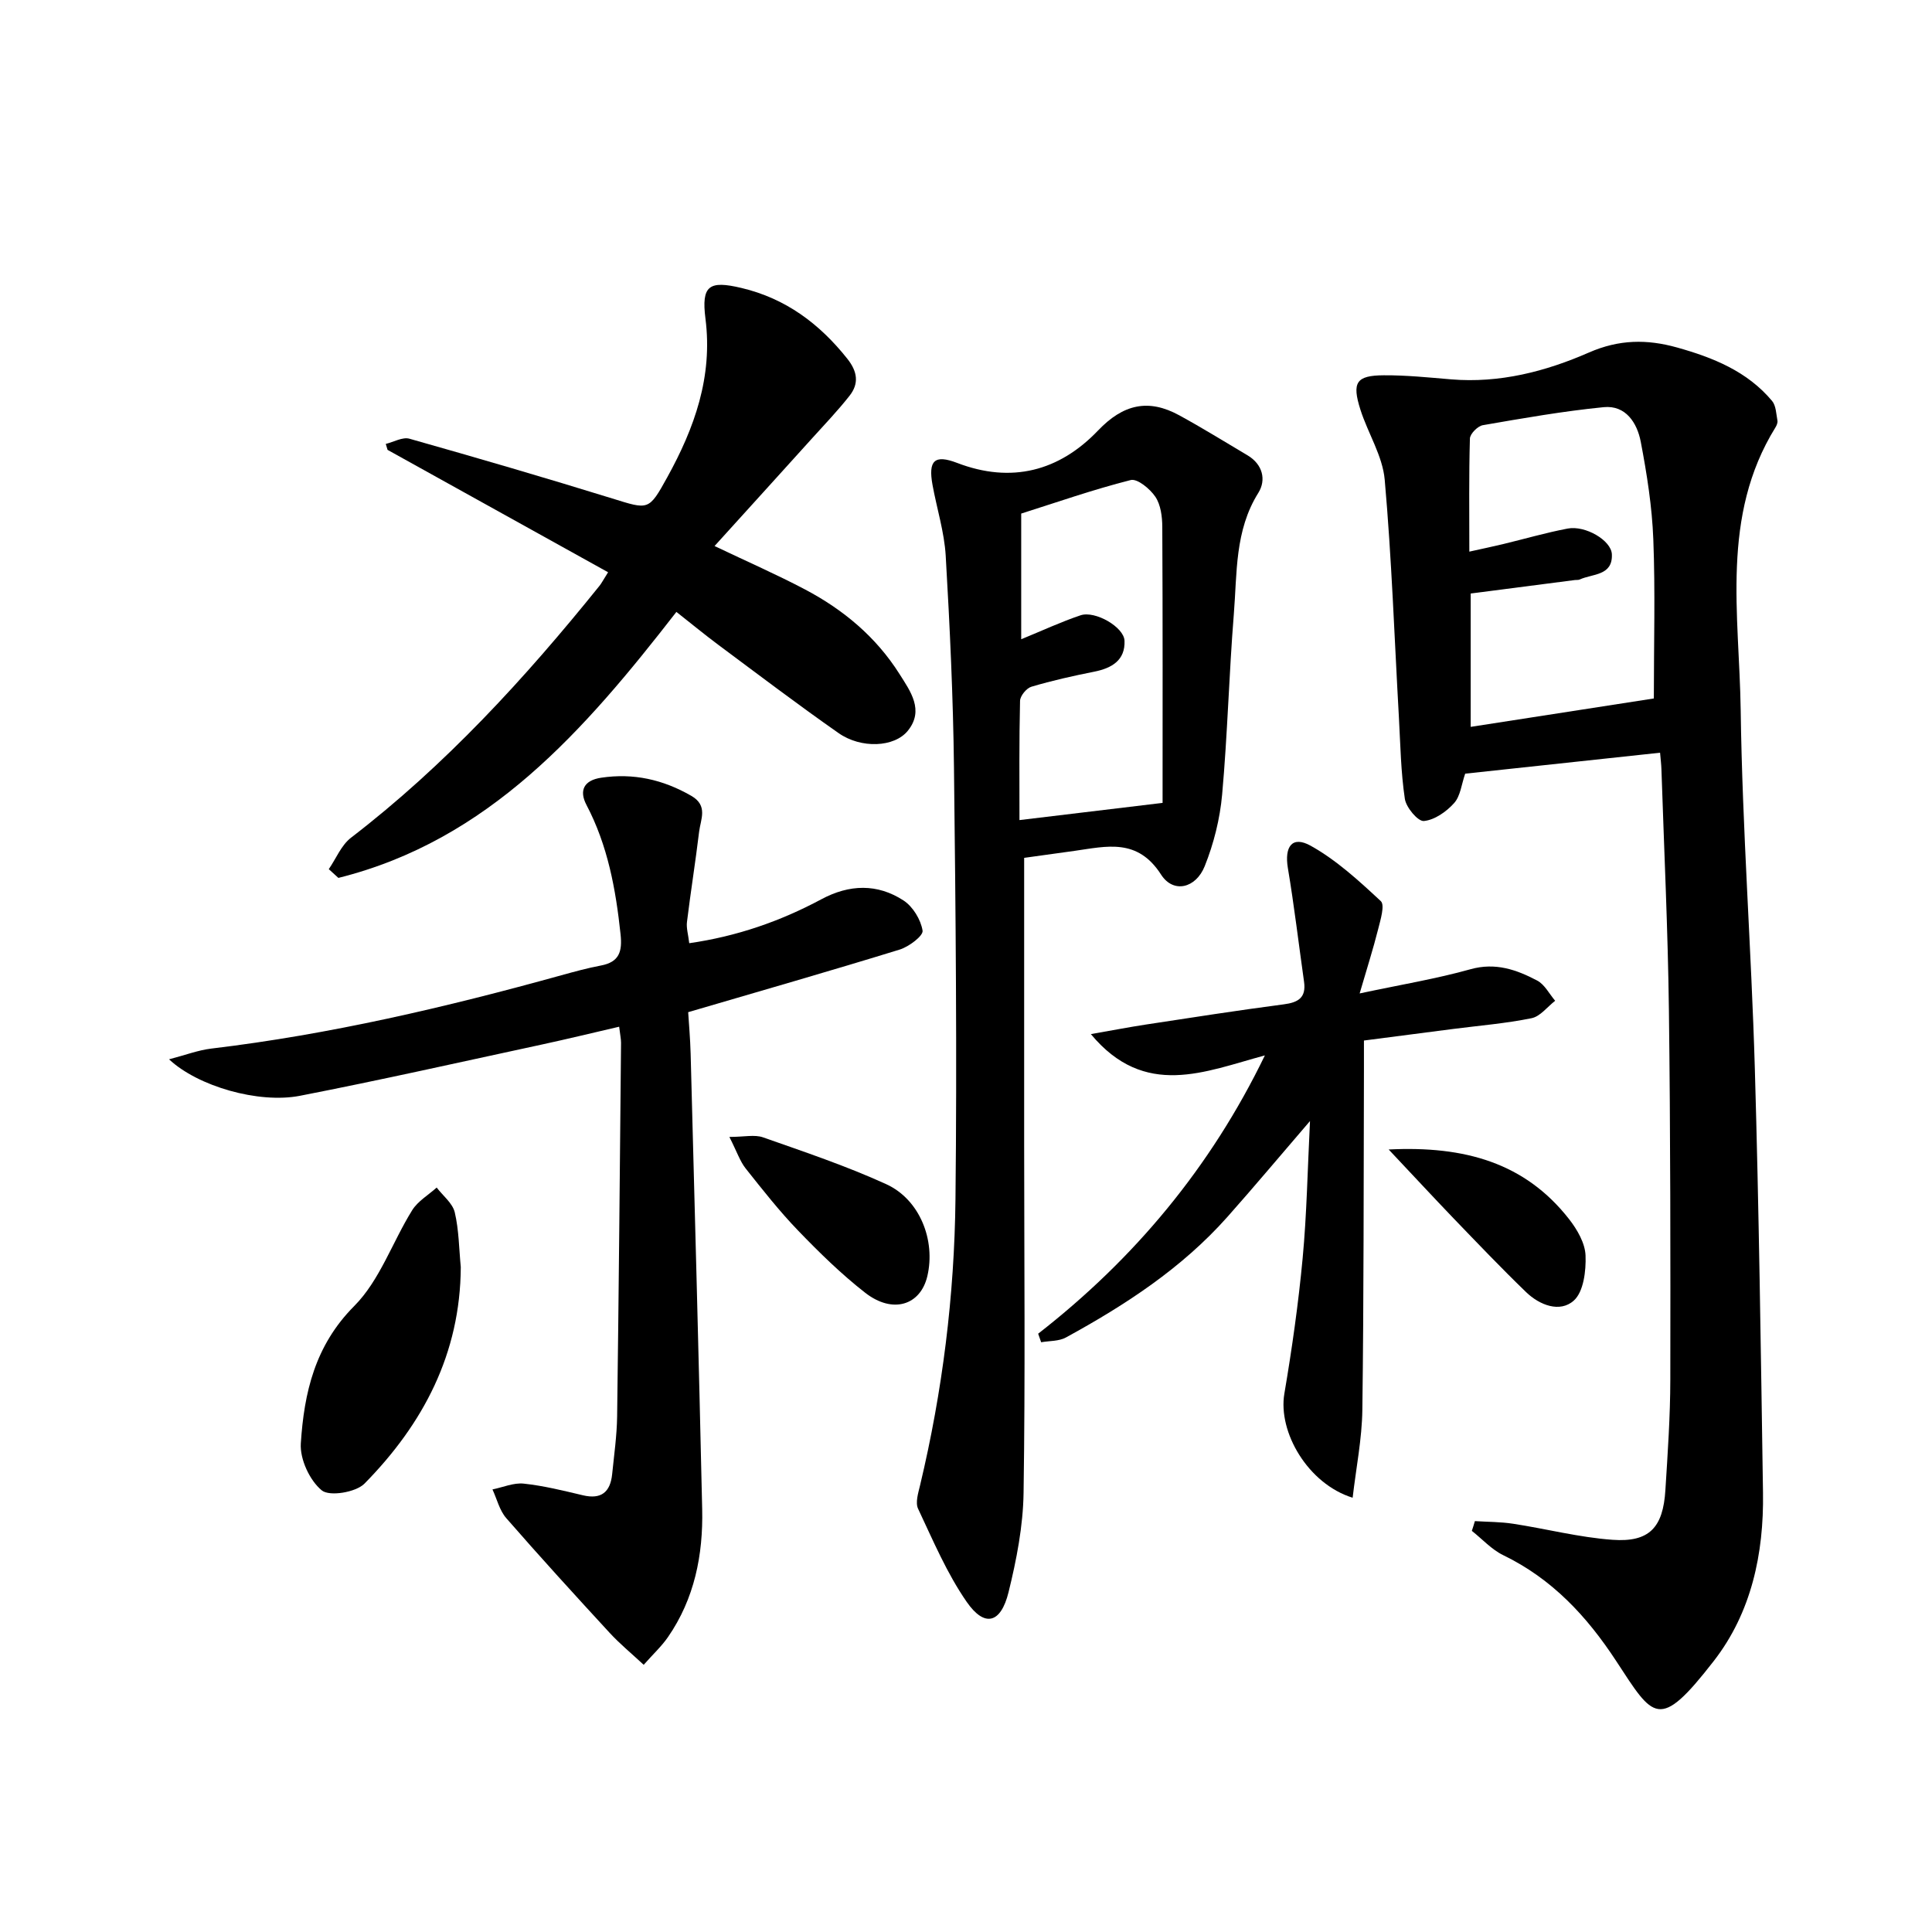
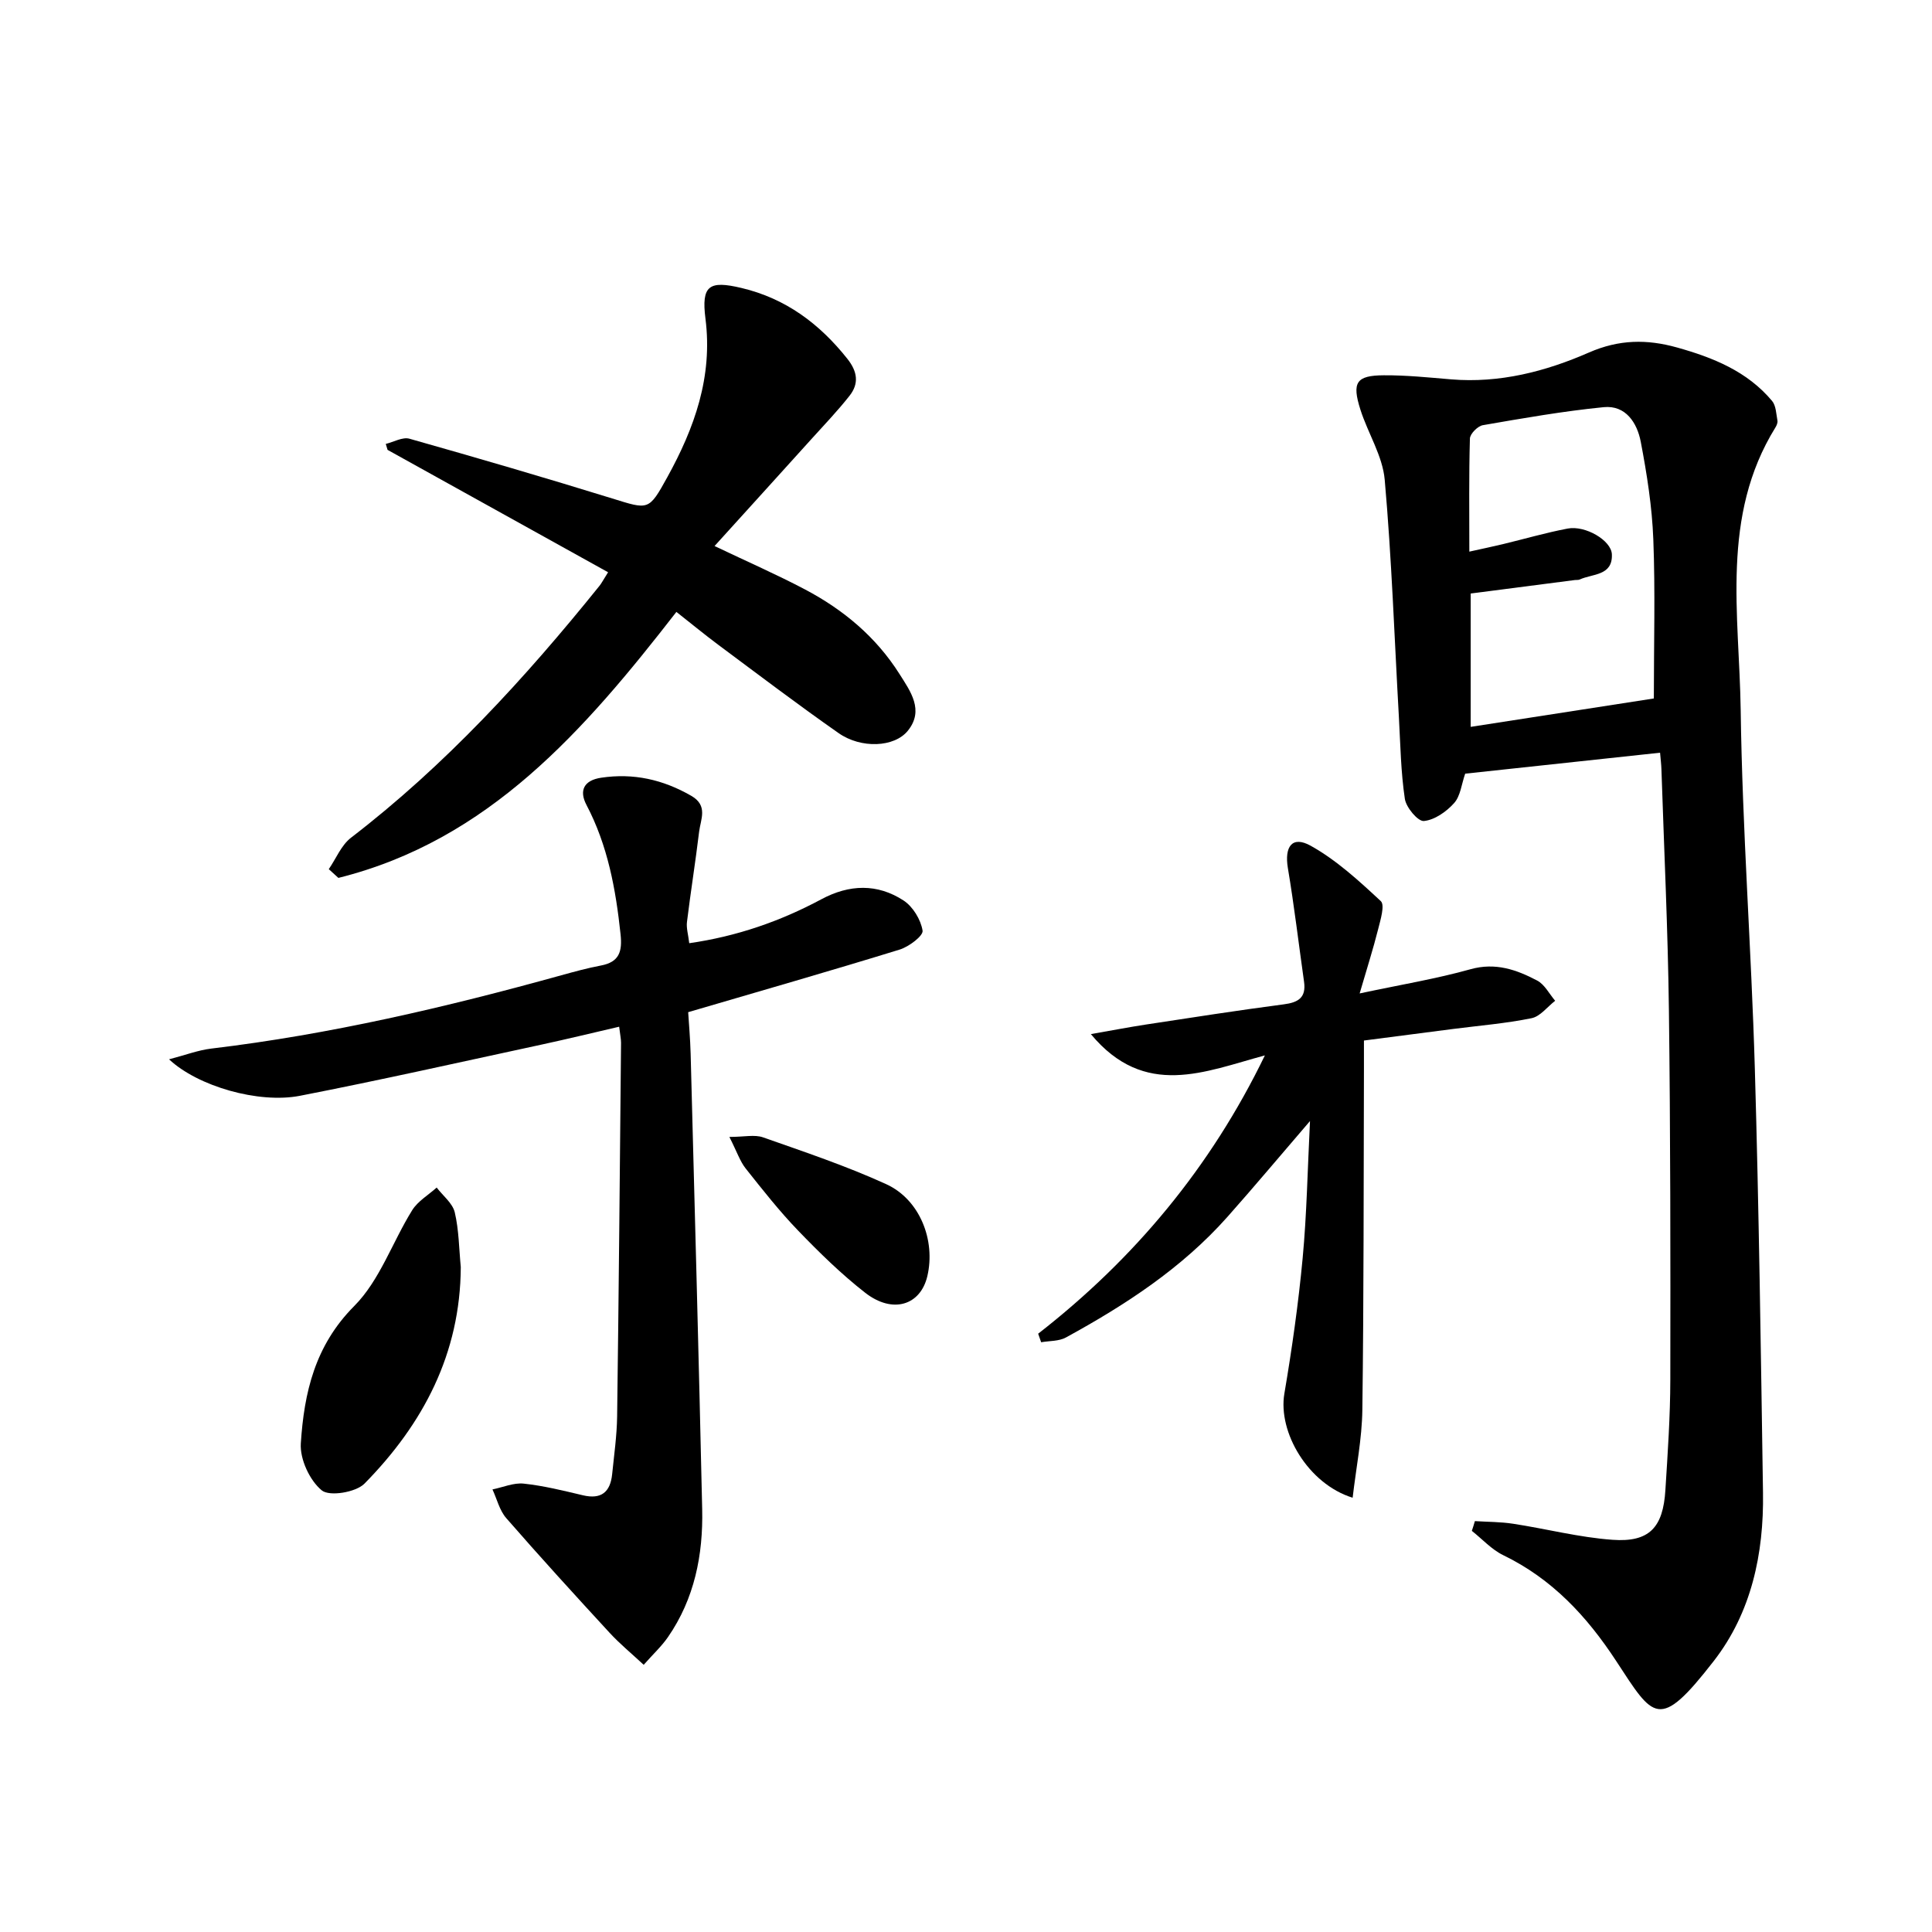
<svg xmlns="http://www.w3.org/2000/svg" enable-background="new 0 0 400 400" viewBox="0 0 400 400">
  <path d="m305.36 314.93c2.65.17 5.32.14 7.94.55 6.87 1.05 13.67 2.83 20.57 3.32 7.59.54 10.45-2.52 10.93-10.28.48-7.63 1.01-15.28 1.02-22.92.04-25.49.03-50.98-.29-76.47-.21-16.63-1-33.25-1.55-49.87-.03-.96-.15-1.92-.28-3.42-13.63 1.47-26.95 2.9-40.35 4.34-.76 2.17-.97 4.62-2.29 6.09-1.59 1.78-4.04 3.5-6.26 3.71-1.22.12-3.67-2.79-3.94-4.58-.83-5.55-.92-11.22-1.23-16.85-.93-16.41-1.49-32.86-2.94-49.23-.44-4.94-3.47-9.61-5.03-14.5-1.8-5.66-.87-7.09 4.84-7.12 4.64-.03 9.29.45 13.92.84 10.04.84 19.59-1.63 28.54-5.55 6.26-2.74 12.04-2.78 18.24-1.05 7.47 2.09 14.55 4.93 19.69 11.07.82.98.85 2.68 1.11 4.07.08.43-.16 1-.41 1.41-11.39 18.37-7.48 38.76-7.2 58.48.34 24.77 2.21 49.51 2.93 74.27.85 29.27 1.25 58.55 1.69 87.83.19 12.6-2.4 24.79-10.19 34.82-11.41 14.69-12.44 11.85-20.23-.03-6.07-9.26-13.26-16.98-23.35-21.87-2.42-1.17-4.35-3.34-6.51-5.04.23-.67.43-1.35.63-2.02zm-.87-192.05v27.61c12.96-2.01 25.49-3.95 37.92-5.88 0-11.4.31-22.2-.11-32.96-.26-6.76-1.33-13.53-2.6-20.19-.74-3.87-3.09-7.62-7.68-7.16-8.38.83-16.71 2.29-25.01 3.73-1.06.18-2.66 1.79-2.68 2.77-.22 7.6-.12 15.2-.12 23.41 2.79-.62 4.85-1.05 6.9-1.54 4.49-1.08 8.94-2.38 13.47-3.24 3.64-.69 9.01 2.44 9.14 5.32.2 4.5-4.01 4.01-6.66 5.23-.29.13-.66.07-.99.11-7.06.92-14.1 1.83-21.58 2.79z" />
-   <path d="m212.04 177.61v59.48c.01 23.99.24 47.98-.12 71.97-.1 6.9-1.46 13.89-3.12 20.62-1.6 6.46-4.96 7.3-8.65 1.98-4.11-5.92-6.97-12.72-10.07-19.29-.6-1.28.03-3.27.41-4.85 4.65-19.48 7.11-39.28 7.33-59.24.33-29.78.04-59.57-.31-89.36-.17-14.62-.86-29.25-1.71-43.85-.29-4.92-1.84-9.77-2.73-14.66-.93-5.1.43-6.35 5.09-4.57 11.26 4.32 21.15 1.69 29.17-6.7 5.22-5.47 10.44-6.65 16.83-3.15 4.79 2.62 9.43 5.49 14.13 8.28 3.16 1.88 3.9 5.1 2.24 7.76-4.91 7.83-4.39 16.6-5.08 25.13-1 12.43-1.3 24.92-2.42 37.34-.45 5.03-1.73 10.15-3.61 14.84-1.84 4.58-6.49 5.69-9.03 1.74-4.88-7.61-11.26-5.86-17.9-4.92-3.6.51-7.2 1-10.45 1.45zm-.97-7.82c10.15-1.22 19.72-2.37 29.63-3.56 0-18.58.04-37.86-.06-57.15-.01-2.11-.32-4.56-1.43-6.22-1.1-1.64-3.73-3.82-5.11-3.47-7.79 1.97-15.4 4.64-22.67 6.94v26.02c4.35-1.78 8.24-3.6 12.29-4.96 3.02-1.01 8.99 2.44 9.1 5.27.16 4.03-2.61 5.67-6.25 6.4-4.38.87-8.76 1.85-13.03 3.12-1.02.3-2.33 1.9-2.35 2.93-.2 8.31-.12 16.62-.12 24.68z" />
  <path d="m128.19 212.57c-5.48 1.27-10.73 2.55-16.01 3.69-16.68 3.59-33.32 7.35-50.07 10.61-8.58 1.67-21.17-1.97-27.11-7.55 3.32-.86 5.99-1.89 8.73-2.22 24.61-2.94 48.65-8.57 72.48-15.18 2.72-.75 5.44-1.5 8.21-2.02 3.81-.72 4.44-2.91 4.06-6.47-.99-9.31-2.64-18.37-7.06-26.78-1.56-2.97-.55-5.09 3.04-5.63 6.68-1 12.79.37 18.65 3.74 3.55 2.04 1.94 4.87 1.63 7.47-.75 6.23-1.75 12.43-2.51 18.65-.16 1.26.26 2.59.47 4.4 9.88-1.42 18.87-4.55 27.36-9.1 5.8-3.11 11.58-3.27 17 .25 1.94 1.26 3.59 3.98 3.95 6.25.17 1.07-2.83 3.33-4.74 3.92-14.24 4.39-28.57 8.5-43.79 12.96.13 2.15.42 5.38.51 8.62.83 31.43 1.69 62.86 2.39 94.29.21 9.45-1.59 18.52-7.09 26.48-1.3 1.88-3.02 3.47-5.02 5.73-2.57-2.39-4.98-4.37-7.07-6.64-7.21-7.83-14.39-15.7-21.38-23.72-1.4-1.6-1.93-3.95-2.86-5.95 2.17-.44 4.4-1.43 6.49-1.2 4.11.44 8.18 1.45 12.22 2.41 3.83.91 5.69-.67 6.07-4.37.4-3.97.97-7.94 1.03-11.92.34-25.8.57-51.6.81-77.4 0-.81-.19-1.63-.39-3.32z" />
  <path d="m140.04 126.69c-19.05 24.53-38.84 47.29-69.98 55.07-.66-.6-1.33-1.21-1.99-1.81 1.51-2.19 2.58-4.95 4.59-6.5 19.55-15.02 36.05-33.03 51.44-52.14.41-.5.7-1.09 1.8-2.83-15.35-8.52-30.5-16.93-45.66-25.34-.12-.41-.25-.82-.37-1.23 1.64-.4 3.48-1.48 4.9-1.08 14.04 3.97 28.05 8.06 41.98 12.37 7.56 2.34 7.55 2.59 11.42-4.42 5.62-10.19 9.42-20.77 7.89-32.79-.88-6.91.75-7.96 7.45-6.37 9.16 2.17 16.16 7.4 21.93 14.67 2.11 2.66 2.43 5.14.44 7.66-2.46 3.12-5.22 6.01-7.89 8.96-6.55 7.26-13.13 14.5-20.05 22.14 6.95 3.32 12.99 5.95 18.79 9.02 7.91 4.18 14.66 9.82 19.49 17.46 2.27 3.59 5.17 7.51 1.74 11.76-2.8 3.47-9.7 3.73-14.31.51-8.45-5.91-16.67-12.15-24.95-18.31-2.79-2.08-5.48-4.3-8.66-6.8z" />
  <path d="m214.94 276.13c19.94-15.54 35.72-34.44 46.94-57.62-12.4 3.33-24.85 9.04-36.03-4.41 4.21-.73 7.8-1.43 11.4-1.98 9.5-1.45 19-2.93 28.53-4.18 3.03-.39 4.67-1.4 4.21-4.67-1.11-7.85-2.04-15.73-3.35-23.55-.74-4.45.89-6.74 4.7-4.63 5.34 2.97 10.02 7.27 14.54 11.48.88.82-.07 3.88-.55 5.81-1.03 4.08-2.31 8.1-3.83 13.3 8.59-1.83 15.88-3.03 22.95-5.01 5.18-1.45 9.54.1 13.8 2.34 1.55.81 2.51 2.76 3.73 4.19-1.62 1.25-3.09 3.25-4.9 3.61-5.35 1.09-10.83 1.53-16.26 2.23-5.91.76-11.82 1.53-18.43 2.39 0 2.14.01 4.08 0 6.03-.08 23.48-.02 46.96-.33 70.44-.08 6-1.29 11.98-2.01 18.19-9.25-2.87-15.48-13.58-14.14-21.53 1.58-9.31 2.91-18.68 3.79-28.07.85-9.06 1.01-18.19 1.52-28.39-6.2 7.21-11.57 13.62-17.11 19.86-9.42 10.6-21.11 18.22-33.42 24.95-1.45.8-3.41.68-5.13.99-.19-.57-.41-1.17-.62-1.77z" />
  <path d="m95.4 262.33c-.09 17.92-7.78 32.48-19.93 44.83-1.79 1.82-7.27 2.72-8.86 1.4-2.5-2.06-4.54-6.46-4.33-9.72.68-10.45 2.89-20.23 11.05-28.43 5.3-5.32 7.91-13.26 12.01-19.85 1.17-1.88 3.35-3.14 5.07-4.69 1.29 1.7 3.28 3.22 3.74 5.12.87 3.68.88 7.55 1.25 11.34z" />
  <path d="m151.01 235.39c3.07 0 5.23-.53 6.98.09 8.58 3.02 17.24 5.92 25.49 9.69 6.97 3.18 10.25 11.63 8.52 19.03-1.42 6.06-7.18 7.88-12.86 3.46-4.95-3.86-9.49-8.31-13.86-12.84-3.91-4.05-7.41-8.51-10.92-12.93-1.16-1.48-1.78-3.41-3.35-6.5z" />
-   <path d="m287.51 237.99c15.78-.79 28.25 2.78 37.36 14.43 1.67 2.14 3.31 4.96 3.4 7.53.12 3.16-.4 7.5-2.43 9.32-2.87 2.57-7.08.96-9.89-1.76-5.14-4.97-10.08-10.15-15.04-15.3-4.21-4.39-8.34-8.85-13.4-14.22z" />
</svg>